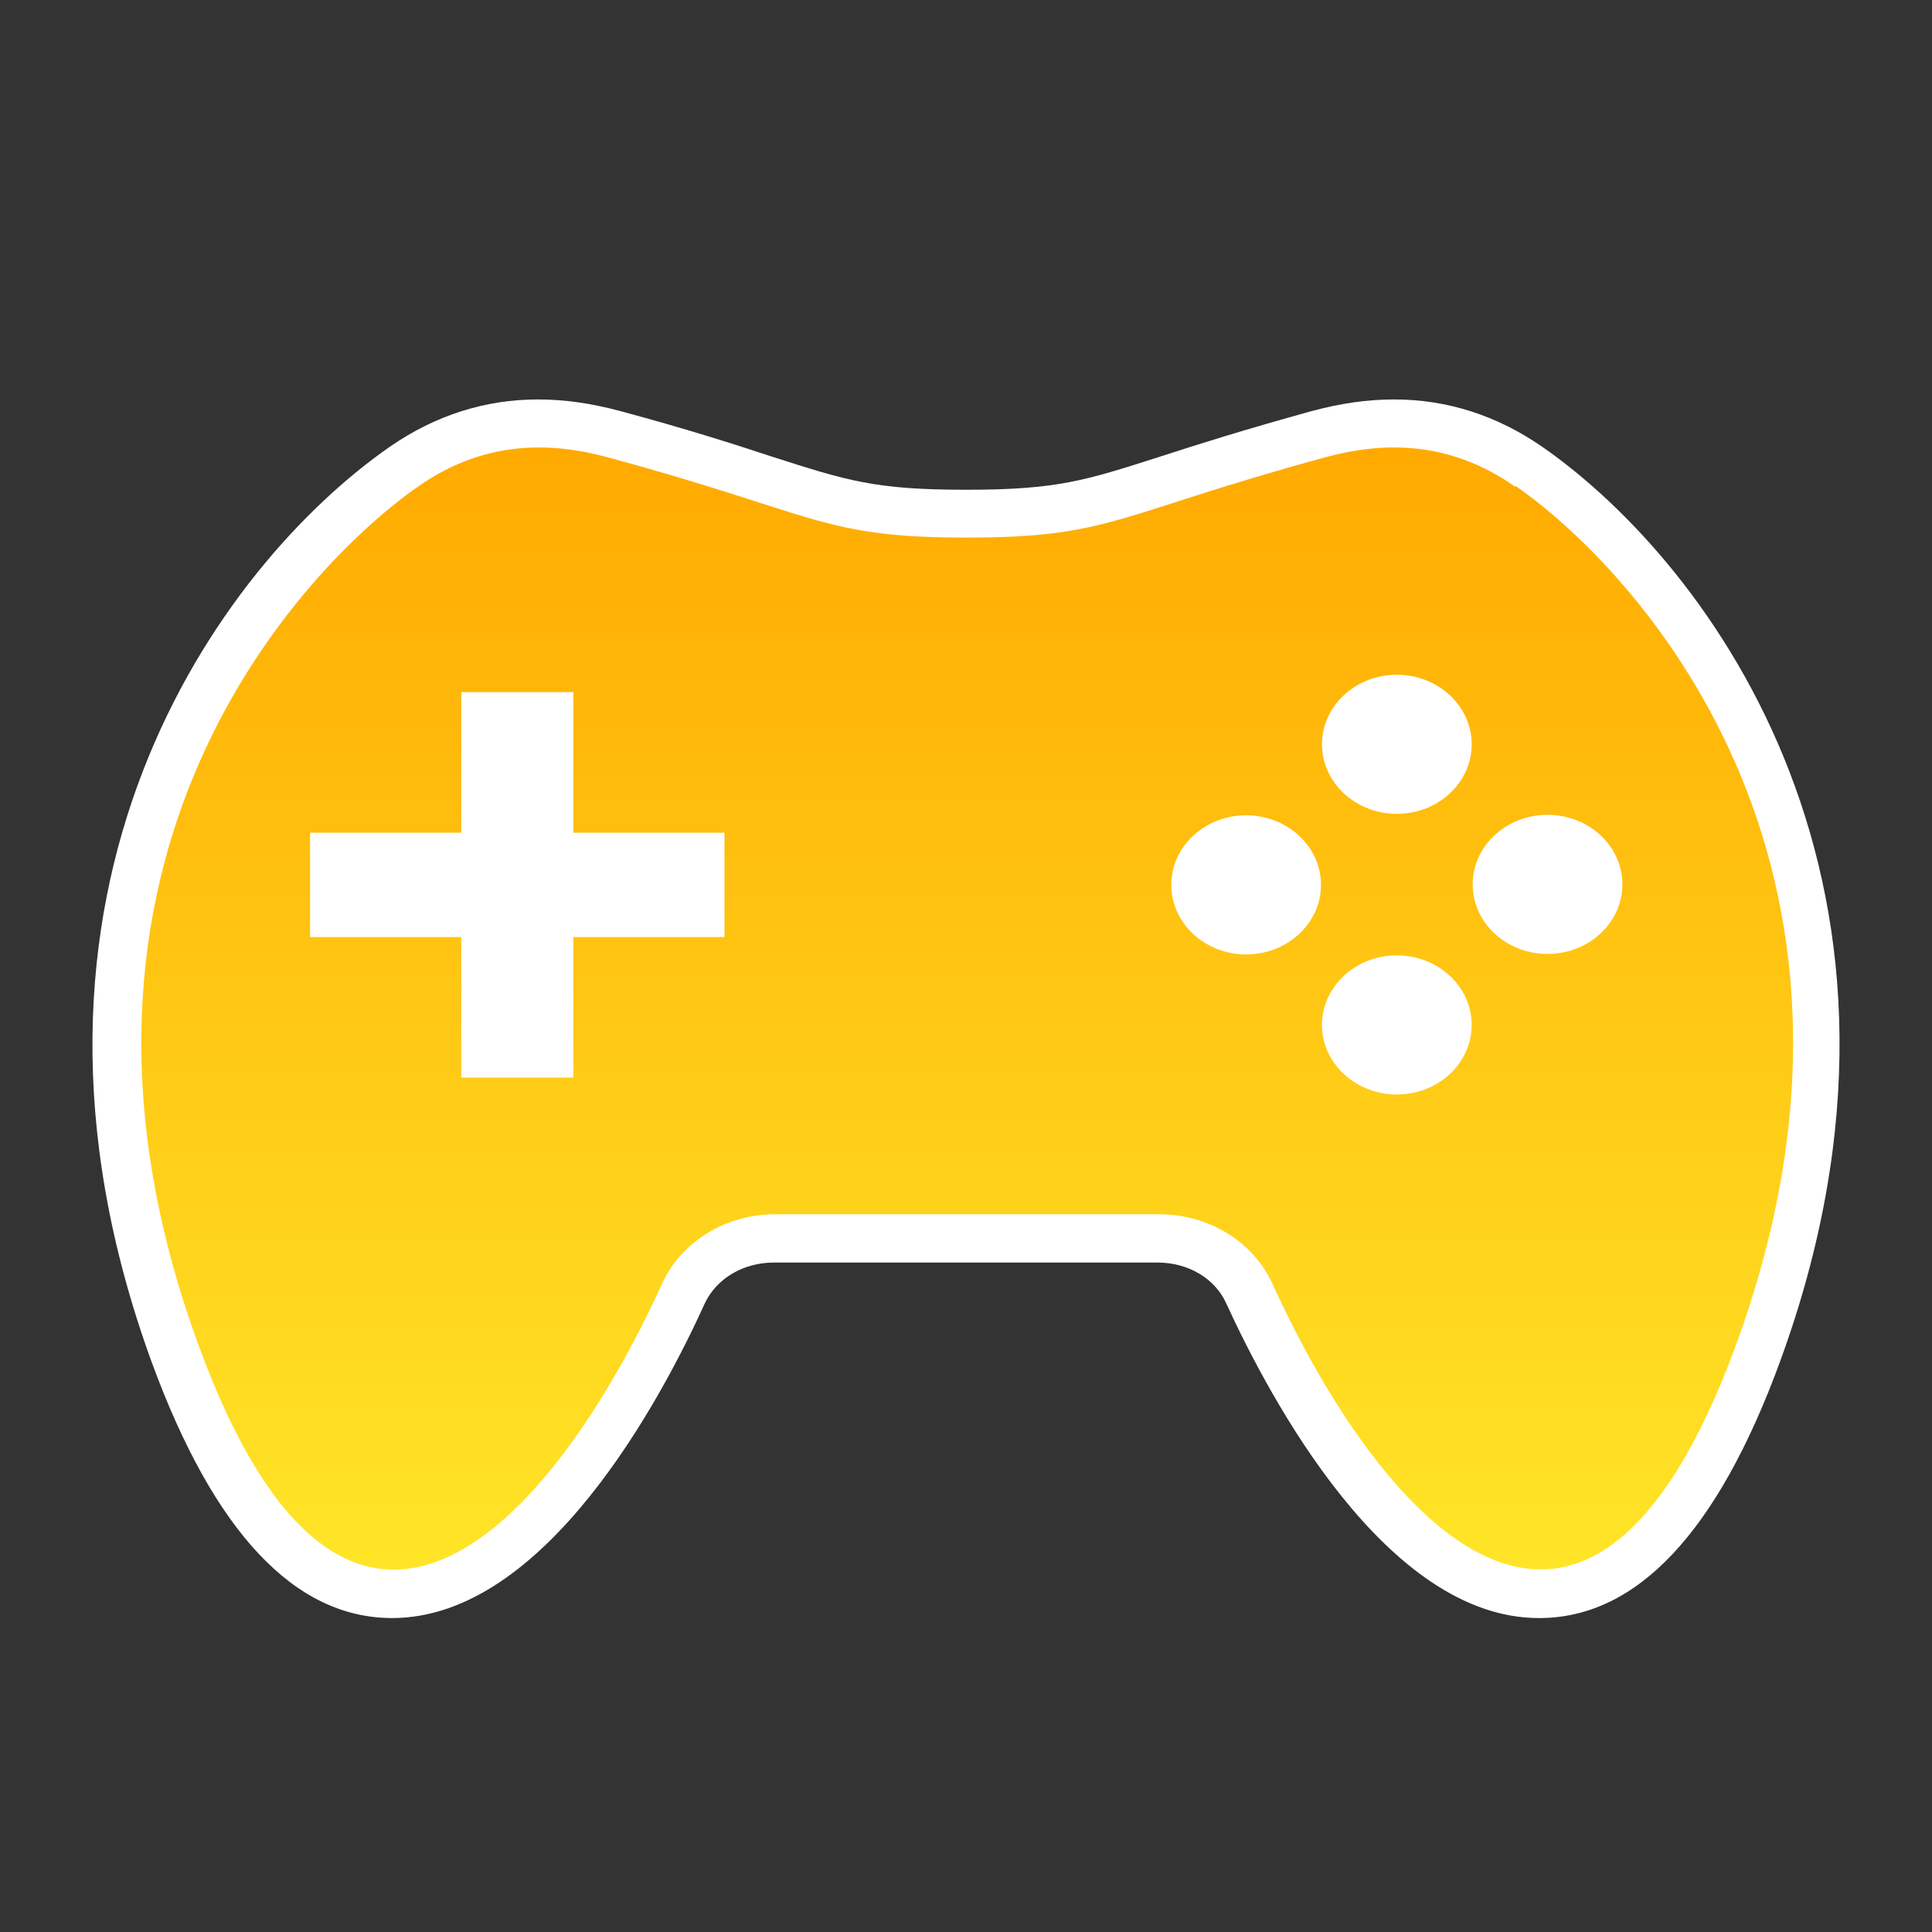
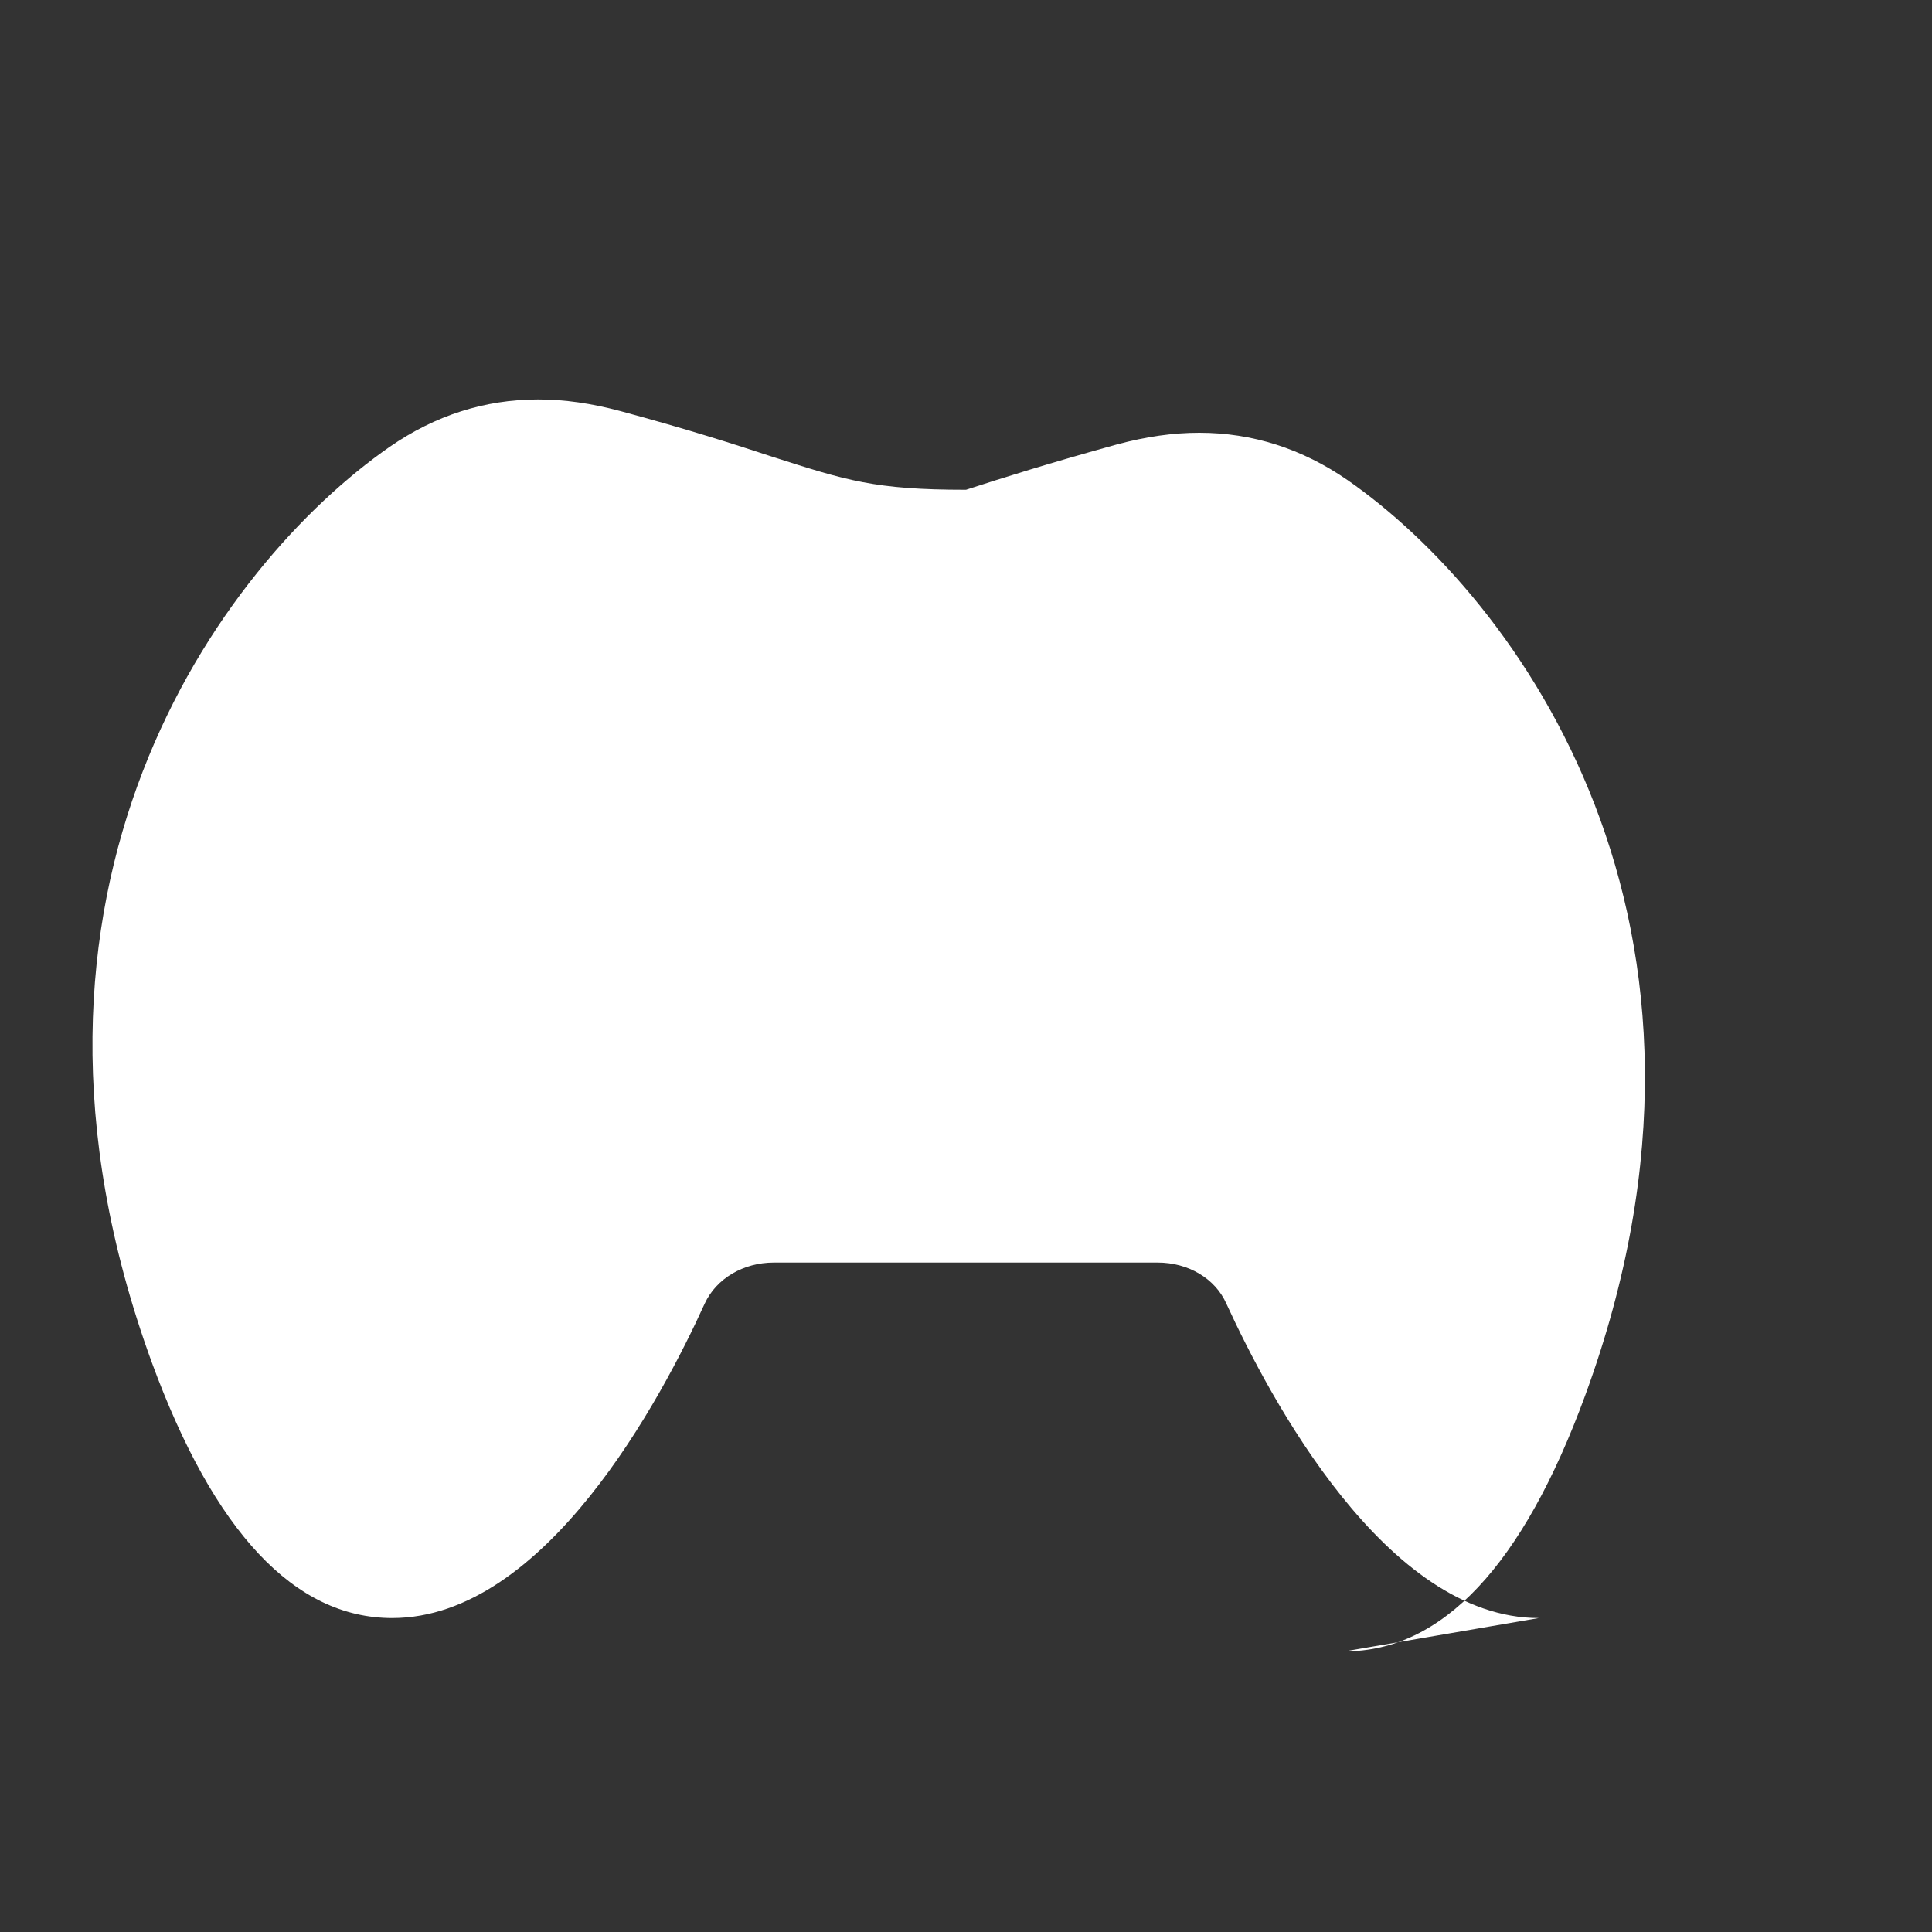
<svg xmlns="http://www.w3.org/2000/svg" id="category" viewBox="0 0 40 40">
  <rect x="0" y="0" width="40" height="40" fill="#333333" stroke="none" />
  <defs>
    <style>
      .cls-1 {
        fill: #fff;
      }

      .cls-2 {
        fill: url(#_名称未設定グラデーション_57);
      }
    </style>
    <linearGradient id="_名称未設定グラデーション_57" data-name="名称未設定グラデーション 57" x1="20" y1="32.5" x2="20" y2="9.27" gradientUnits="userSpaceOnUse">
      <stop offset="0" stop-color="#ffe527" />
      <stop offset="1" stop-color="#fa0" />
    </linearGradient>
  </defs>
  <g id="million">
    <g id="c-game">
-       <path class="cls-1" d="m31.86,33.5c-3.16,0-5.57-4.55-6.47-6.51-.23-.52-.79-.85-1.42-.85h-7.95c-.63,0-1.19.33-1.43.85-.89,1.96-3.3,6.51-6.47,6.51-2.02,0-3.69-1.78-4.98-5.3C-.42,18.43,4.56,11.69,8.07,9.25c.94-.65,1.97-.98,3.07-.98.55,0,1.1.08,1.7.24,1.41.38,2.37.69,3.13.94,1.56.5,2.14.69,4.03.69s2.47-.19,4.03-.69c.77-.25,1.72-.55,3.13-.94.6-.16,1.15-.24,1.7-.24,1.1,0,2.13.33,3.07.98,3.51,2.44,8.5,9.18,4.92,18.95-1.29,3.52-2.96,5.3-4.98,5.3h0Z" />
-       <path class="cls-2" d="m31.36,10.07c-1.36-.95-2.72-.93-3.93-.6-4.33,1.18-4.41,1.66-7.42,1.66s-3.1-.49-7.42-1.66c-1.21-.33-2.57-.35-3.93.6-2.34,1.63-8.24,7.71-4.55,17.78,3.12,8.52,7.36,3.64,9.6-1.28.4-.87,1.32-1.43,2.34-1.43h7.95c1.02,0,1.94.56,2.34,1.43,2.24,4.92,6.48,9.79,9.6,1.28,3.69-10.07-2.21-16.16-4.55-17.78Zm-16.36,9.33h-3.13v2.91h-2.32v-2.91h-3.13v-2.16h3.13v-2.91h2.32v2.91h3.13v2.16Zm10.8.36c-.86,0-1.55-.65-1.55-1.44s.69-1.44,1.55-1.44,1.55.65,1.55,1.44-.69,1.44-1.55,1.44Zm3.12,2.9c-.86,0-1.55-.65-1.55-1.44s.69-1.44,1.55-1.44,1.55.65,1.55,1.44-.69,1.44-1.55,1.44Zm0-5.81c-.86,0-1.55-.65-1.55-1.44s.69-1.44,1.55-1.44,1.55.65,1.55,1.44-.69,1.44-1.55,1.44Zm3.12,2.9c-.86,0-1.55-.65-1.55-1.44s.69-1.44,1.55-1.44,1.55.65,1.55,1.44-.69,1.44-1.55,1.44Z" />
+       <path class="cls-1" d="m31.86,33.5c-3.16,0-5.57-4.55-6.47-6.51-.23-.52-.79-.85-1.42-.85h-7.95c-.63,0-1.19.33-1.43.85-.89,1.96-3.3,6.51-6.47,6.51-2.02,0-3.69-1.78-4.98-5.3C-.42,18.43,4.56,11.69,8.07,9.25c.94-.65,1.97-.98,3.07-.98.55,0,1.1.08,1.7.24,1.41.38,2.37.69,3.13.94,1.56.5,2.14.69,4.03.69c.77-.25,1.72-.55,3.13-.94.6-.16,1.15-.24,1.7-.24,1.1,0,2.13.33,3.07.98,3.51,2.44,8.5,9.18,4.92,18.95-1.29,3.52-2.96,5.3-4.98,5.3h0Z" />
    </g>
  </g>
</svg>